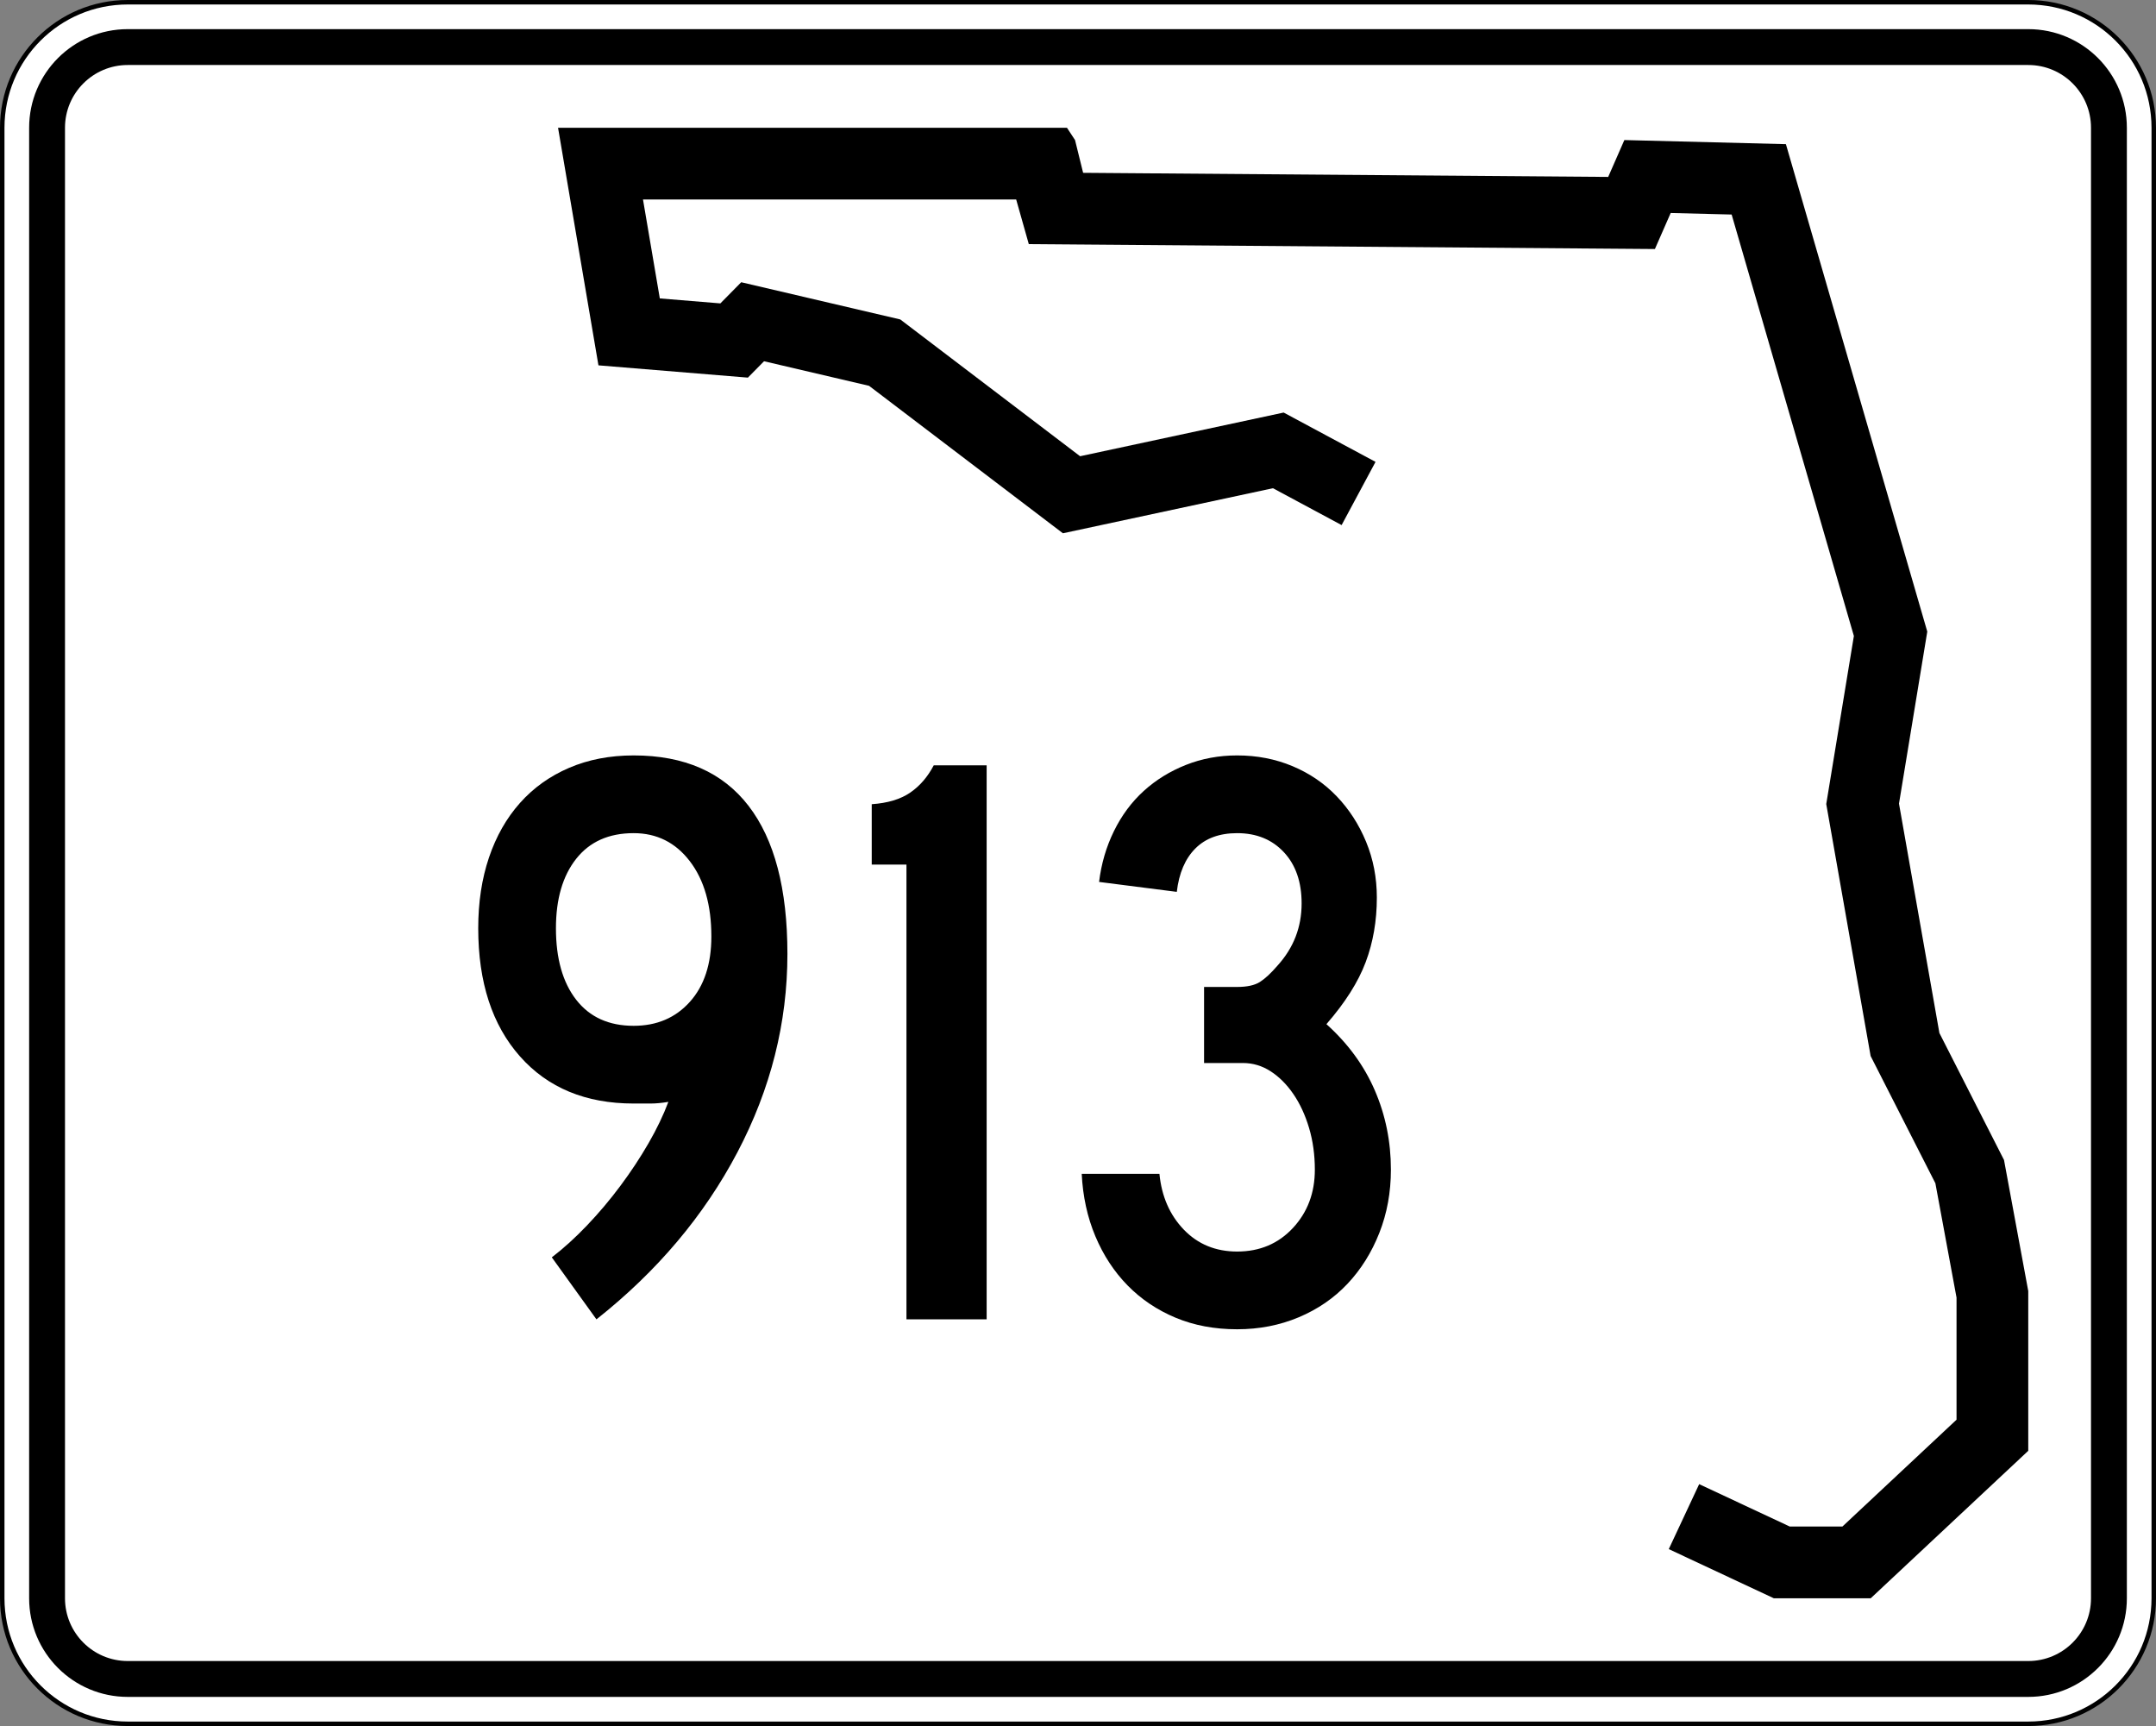
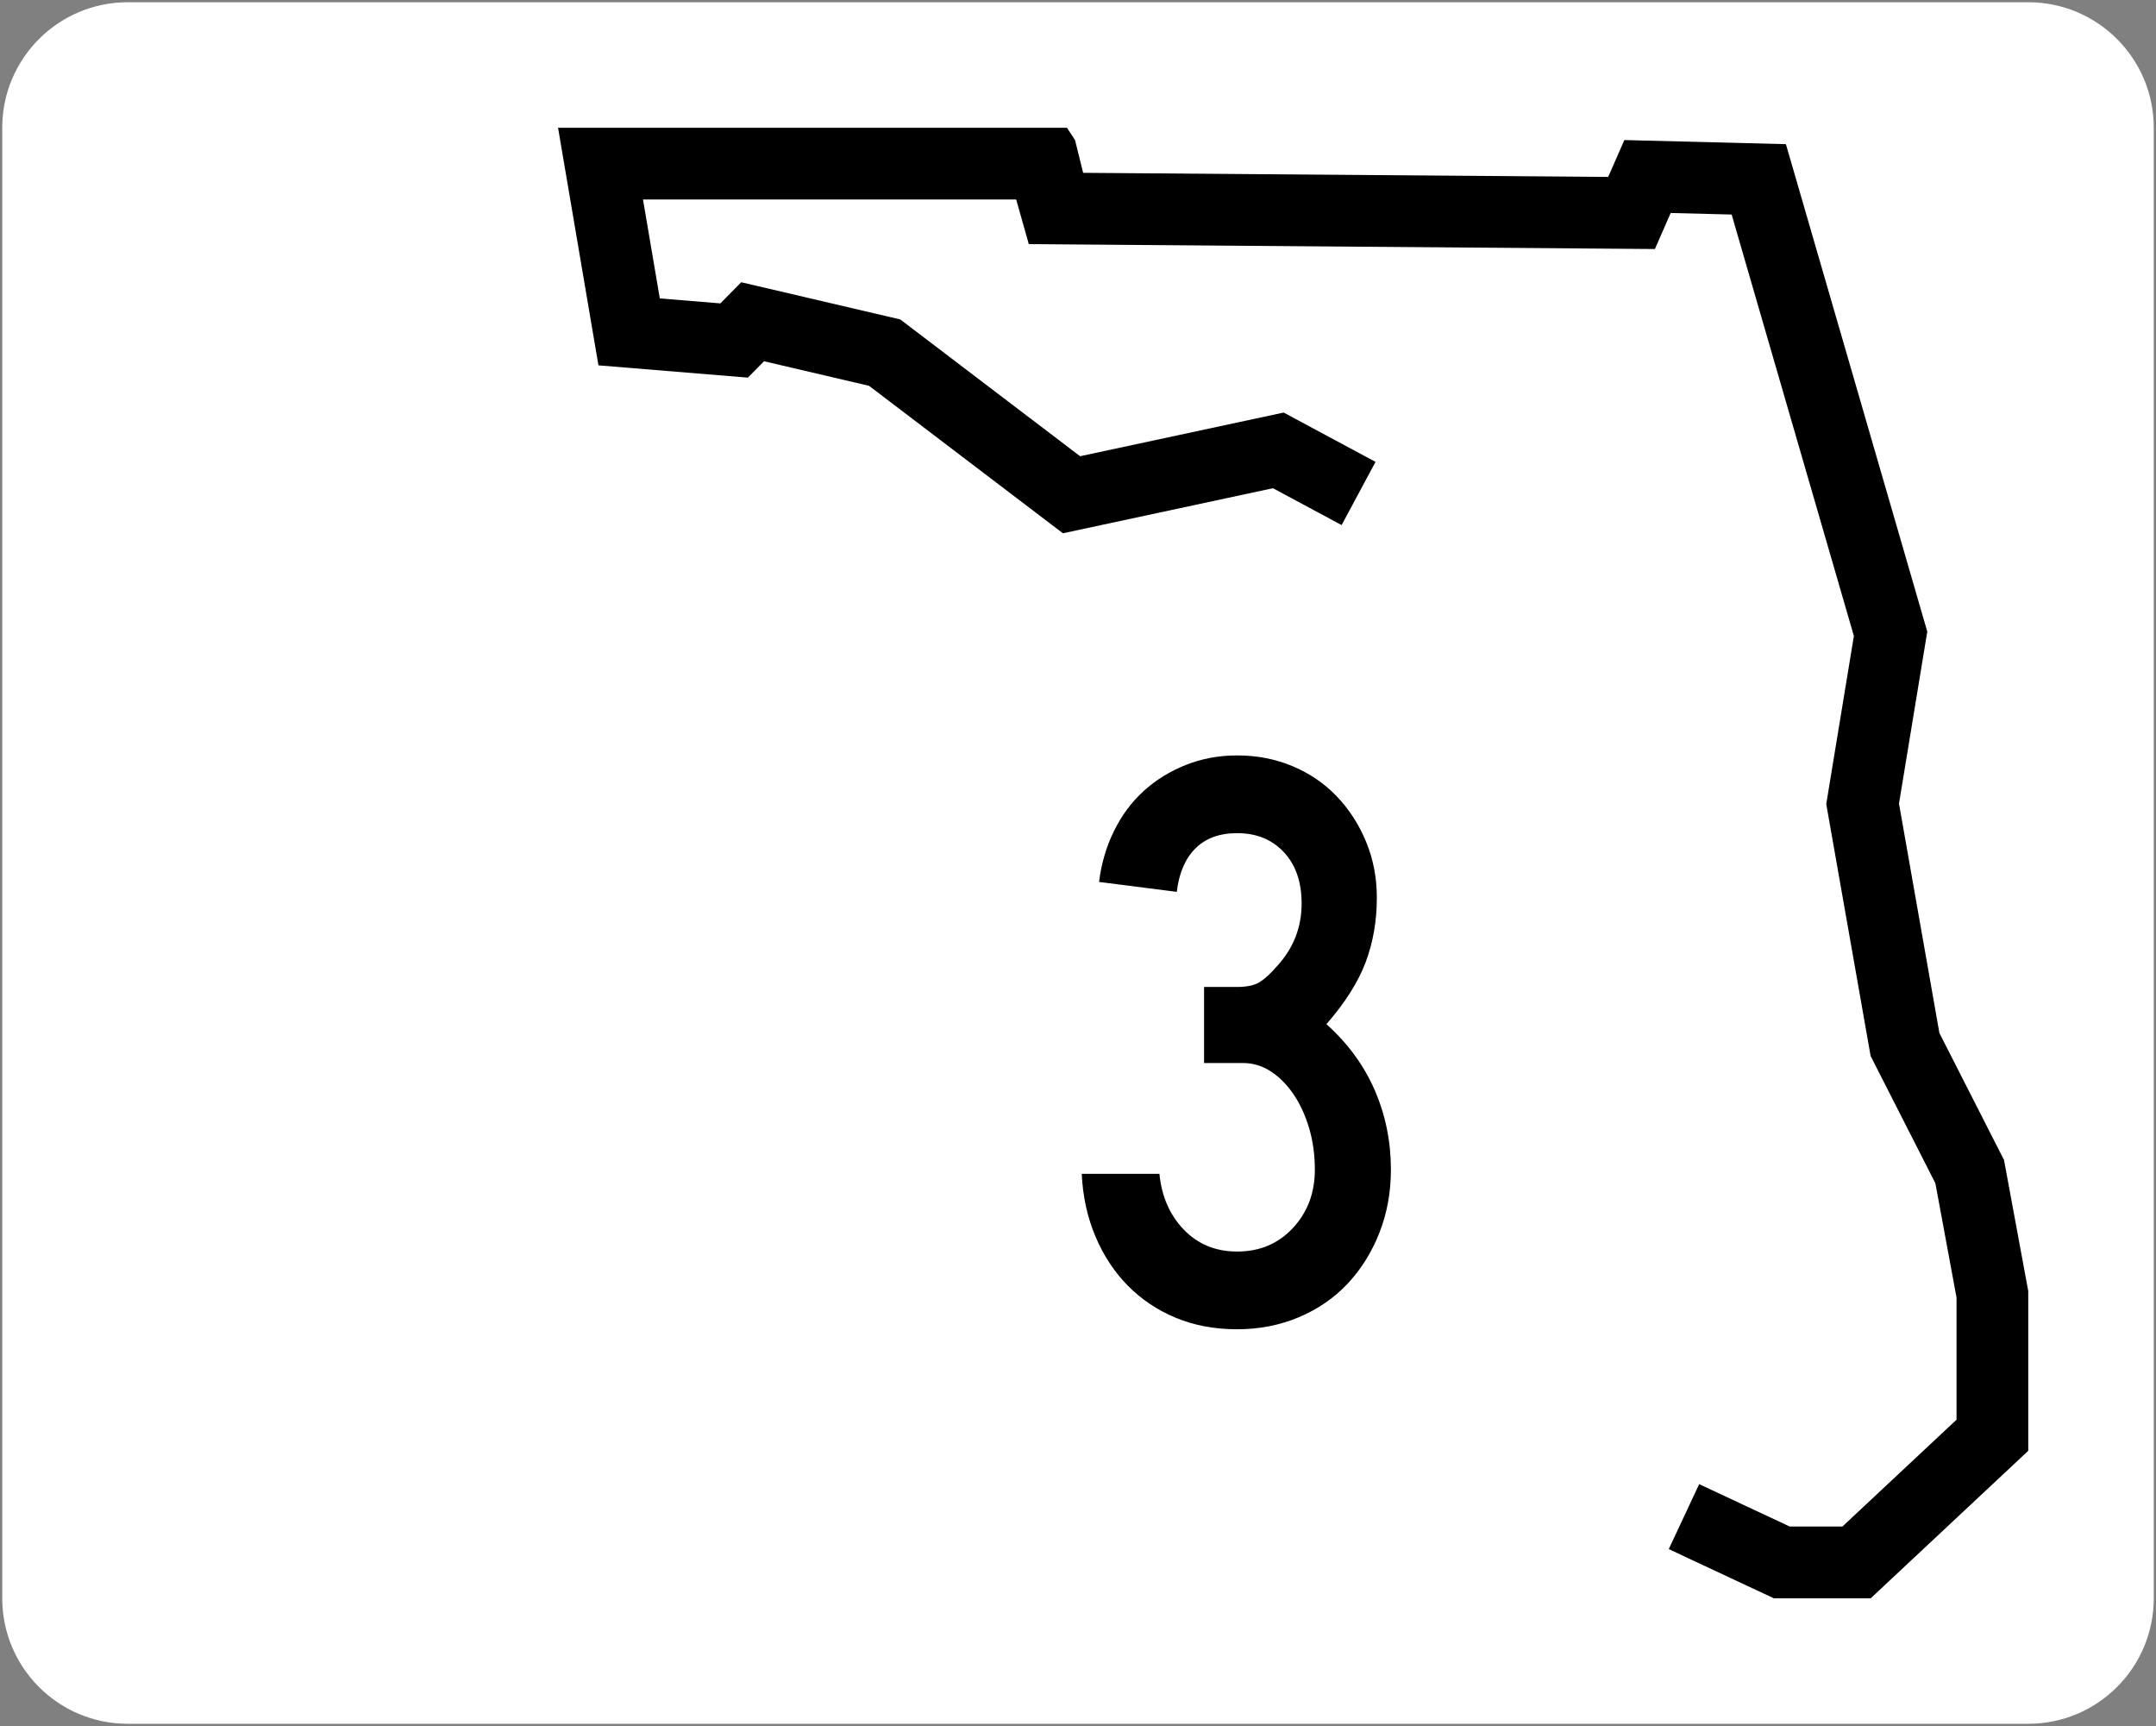
<svg xmlns="http://www.w3.org/2000/svg" version="1.1" id="Layer_1" width="481" height="385" viewBox="0 0 481 385" overflow="visible" enable-background="new 0 0 481 385" xml:space="preserve">
  <rect x="0" y="0" width="481" height="385" fill="#808080" stroke="none" />
  <g>
    <g>
      <g>
        <path fill="#FFFFFF" d="M0.5,28.5c0-15.464,12.536-28,28-28h424c15.464,0,28,12.536,28,28v328     c0,15.465-12.536,28-28,28h-424c-15.464,0-28-12.535-28-28V28.5L0.5,28.5z" />
-         <path fill="#FFFFFF" d="M240.5,192.5" />
      </g>
      <g>
-         <path fill="none" stroke="#000000" stroke-linecap="round" stroke-linejoin="round" stroke-miterlimit="3.864" d="M0.5,28.5     c0-15.464,12.536-28,28-28h424c15.464,0,28,12.536,28,28v328c0,15.465-12.536,28-28,28h-424     c-15.464,0-28-12.535-28-28V28.5L0.5,28.5z" />
        <path fill="none" stroke="#000000" stroke-linecap="round" stroke-linejoin="round" stroke-miterlimit="3.864" d="     M240.5,192.5" />
      </g>
    </g>
    <g>
      <g>
-         <path d="M6.5,28.5c0-12.15,9.85-22,22-22h424c12.15,0,22,9.85,22,22v328c0,12.15-9.85,22-22,22     h-424c-12.15,0-22-9.85-22-22V28.5L6.5,28.5z" />
        <path d="M240.5,192.5" />
      </g>
    </g>
    <g>
      <g>
        <path fill="#FFFFFF" d="M14.5,28.5c0-7.732,6.268-14,14-14h424c7.732,0,14,6.268,14,14v328     c0,7.732-6.268,14-14,14h-424c-7.732,0-14-6.268-14-14V28.5L14.5,28.5z" />
        <path fill="#FFFFFF" d="M240.5,192.5" />
      </g>
    </g>
    <g>
      <polygon fill-rule="evenodd" clip-rule="evenodd" points="299.311,117.123 283.992,108.899     237.137,118.951 193.883,86.058 170.457,80.578 166.853,84.231 133.512,81.492 124.5,28.5     238.039,28.5 239.839,31.24 241.643,38.549 358.786,39.464 362.391,31.24     398.433,32.155 429.973,140.878 423.662,179.252 432.676,230.418 447.092,258.74     452.5,287.976 452.5,323.609 417.355,356.5 395.73,356.5 372.301,345.537 379.082,331.045     399.289,340.5 411.037,340.5 436.5,316.67 436.5,289.443 431.781,263.932 417.332,235.547     407.433,179.344 413.597,141.857 386.327,47.853 372.73,47.508 369.207,55.546     229.525,54.455 226.708,44.5 143.451,44.5 147.203,66.563 160.711,67.673 165.365,62.955     200.851,71.255 240.969,101.765 286.382,92.022 306.879,103.025   " />
    </g>
  </g>
  <g>
-     <path fill-rule="evenodd" clip-rule="evenodd" d="M175.672,212.766c0,15.369-3.72,30.125-11.159,44.265   s-17.921,26.56-31.447,37.257l-9.959-13.833c2.582-1.968,5.195-4.335,7.838-7.101   c2.644-2.768,5.134-5.718,7.47-8.854c2.336-3.135,4.427-6.302,6.271-9.498   c1.844-3.197,3.32-6.271,4.427-9.223c-1.476,0.246-2.797,0.369-3.966,0.369   c-1.168,0-2.428,0-3.781,0c-10.697,0-19.151-3.504-25.36-10.513   s-9.313-16.538-9.313-28.588c0-5.779,0.799-11.036,2.397-15.77   c1.599-4.734,3.904-8.792,6.917-12.173c3.013-3.382,6.67-5.995,10.974-7.839   S136.079,168.5,141.366,168.5c11.312,0,19.858,3.75,25.637,11.251   C172.782,187.251,175.672,198.256,175.672,212.766z M158.704,208.893   c0-7.01-1.599-12.604-4.795-16.784c-3.197-4.181-7.378-6.271-12.542-6.271   c-5.533,0-9.806,1.906-12.818,5.717c-3.013,3.812-4.519,8.977-4.519,15.493   c0,6.763,1.506,12.081,4.519,15.954c3.012,3.873,7.285,5.81,12.818,5.81   c5.164,0,9.345-1.783,12.542-5.349C157.105,219.896,158.704,215.04,158.704,208.893z   " />
-     <path fill-rule="evenodd" clip-rule="evenodd" d="M202.229,294.287V192.846h-7.746v-13.464   c3.565-0.246,6.424-1.106,8.576-2.582s3.904-3.504,5.257-6.086h11.804v123.574   H202.229z" />
    <path fill-rule="evenodd" clip-rule="evenodd" d="M310.309,260.903c0,5.042-0.861,9.745-2.583,14.109   c-1.722,4.365-4.089,8.146-7.101,11.343c-3.013,3.197-6.641,5.688-10.882,7.471   C285.501,295.608,280.921,296.5,276.002,296.5c-5.041,0-9.621-0.861-13.74-2.582   c-4.119-1.722-7.685-4.119-10.697-7.193c-3.012-3.074-5.41-6.732-7.193-10.974   c-1.783-4.242-2.797-8.884-3.043-13.925h17.337   c0.492,5.041,2.306,9.19,5.44,12.449c3.137,3.258,7.102,4.888,11.896,4.888   c5.041,0,9.191-1.753,12.45-5.257s4.888-7.838,4.888-13.003   c0-3.319-0.431-6.425-1.291-9.313c-0.861-2.891-2.029-5.41-3.505-7.562   s-3.166-3.842-5.071-5.072c-1.906-1.229-3.966-1.844-6.18-1.844H268.625v-16.969h7.377   c2.214,0,3.904-0.369,5.072-1.106s2.49-1.968,3.966-3.688   c3.565-3.936,5.349-8.546,5.349-13.833c0-4.796-1.322-8.607-3.966-11.436   s-6.116-4.242-10.421-4.242c-3.934,0-7.039,1.137-9.313,3.412   c-2.274,2.274-3.658,5.502-4.149,9.683l-17.338-2.214   c0.492-4.057,1.599-7.838,3.32-11.343c1.721-3.504,3.934-6.486,6.64-8.945   c2.705-2.459,5.841-4.396,9.406-5.81S271.945,168.5,276.002,168.5   c4.428,0,8.546,0.799,12.357,2.397c3.812,1.599,7.102,3.843,9.867,6.732   c2.768,2.89,4.949,6.271,6.549,10.144c1.598,3.873,2.396,8.023,2.396,12.45   c0,5.164-0.83,9.96-2.489,14.386c-1.66,4.427-4.581,9.037-8.761,13.833   c4.795,4.304,8.392,9.222,10.789,14.755   C309.109,248.73,310.309,254.633,310.309,260.903z" />
  </g>
</svg>